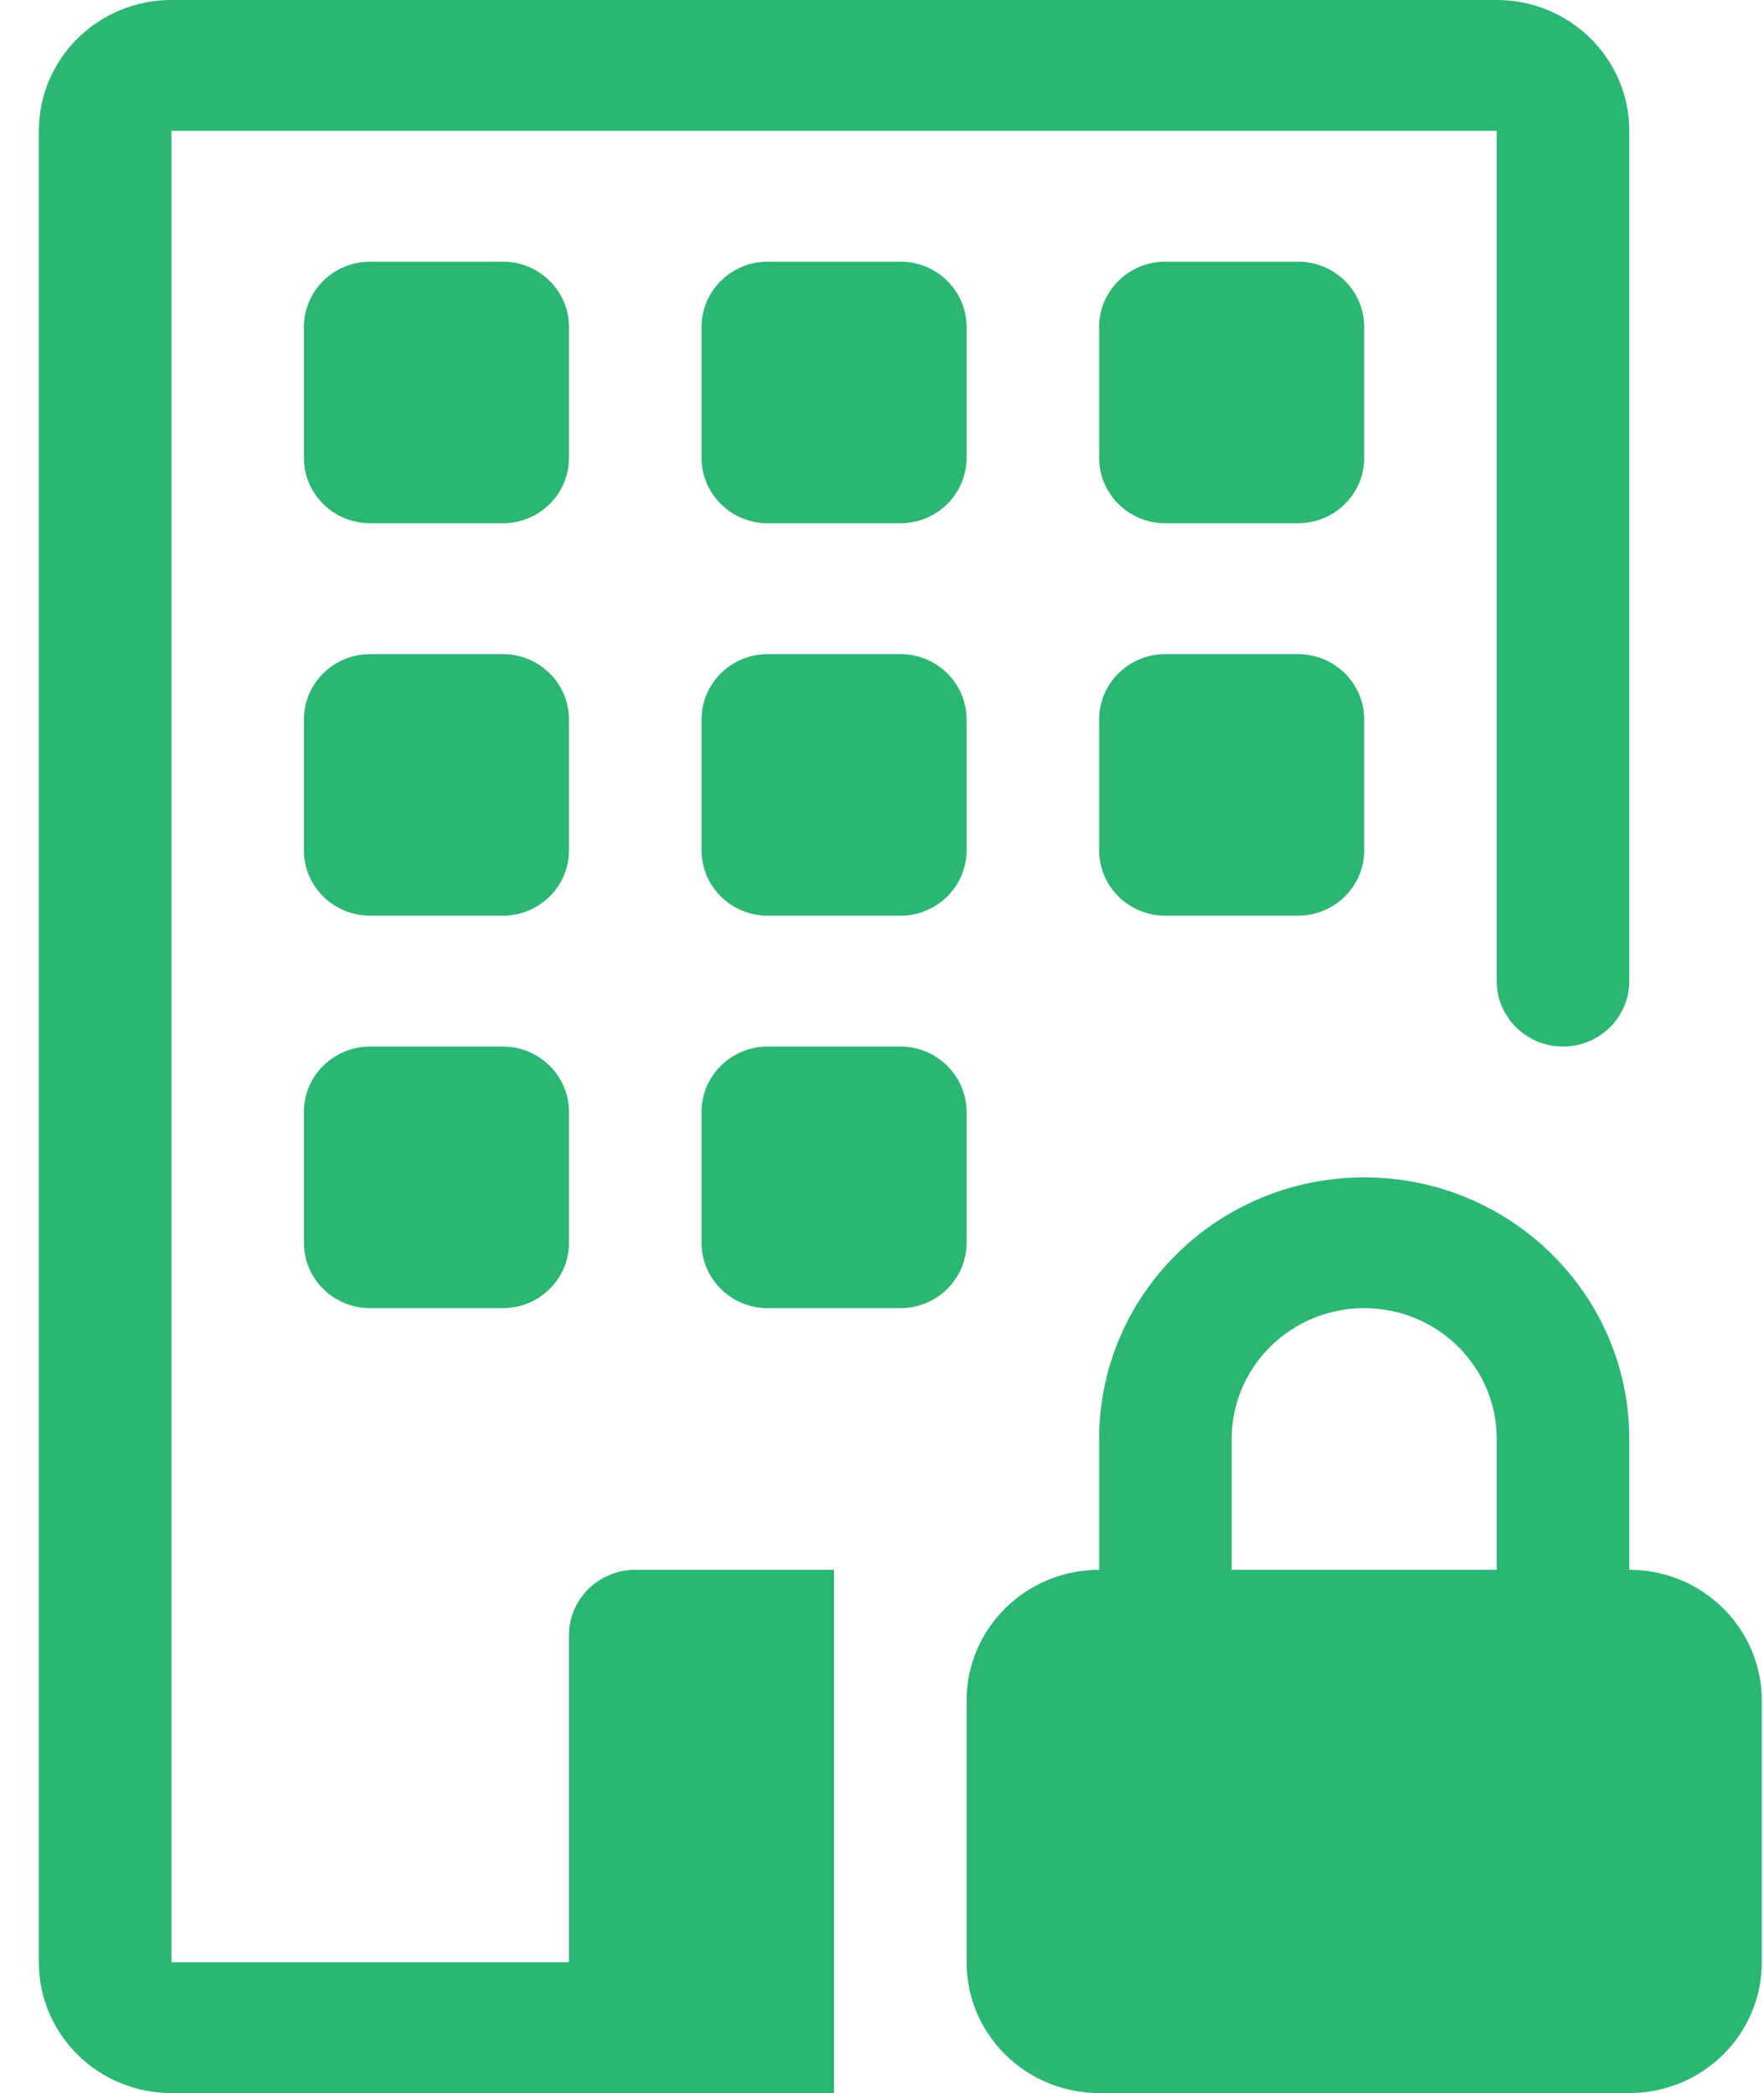
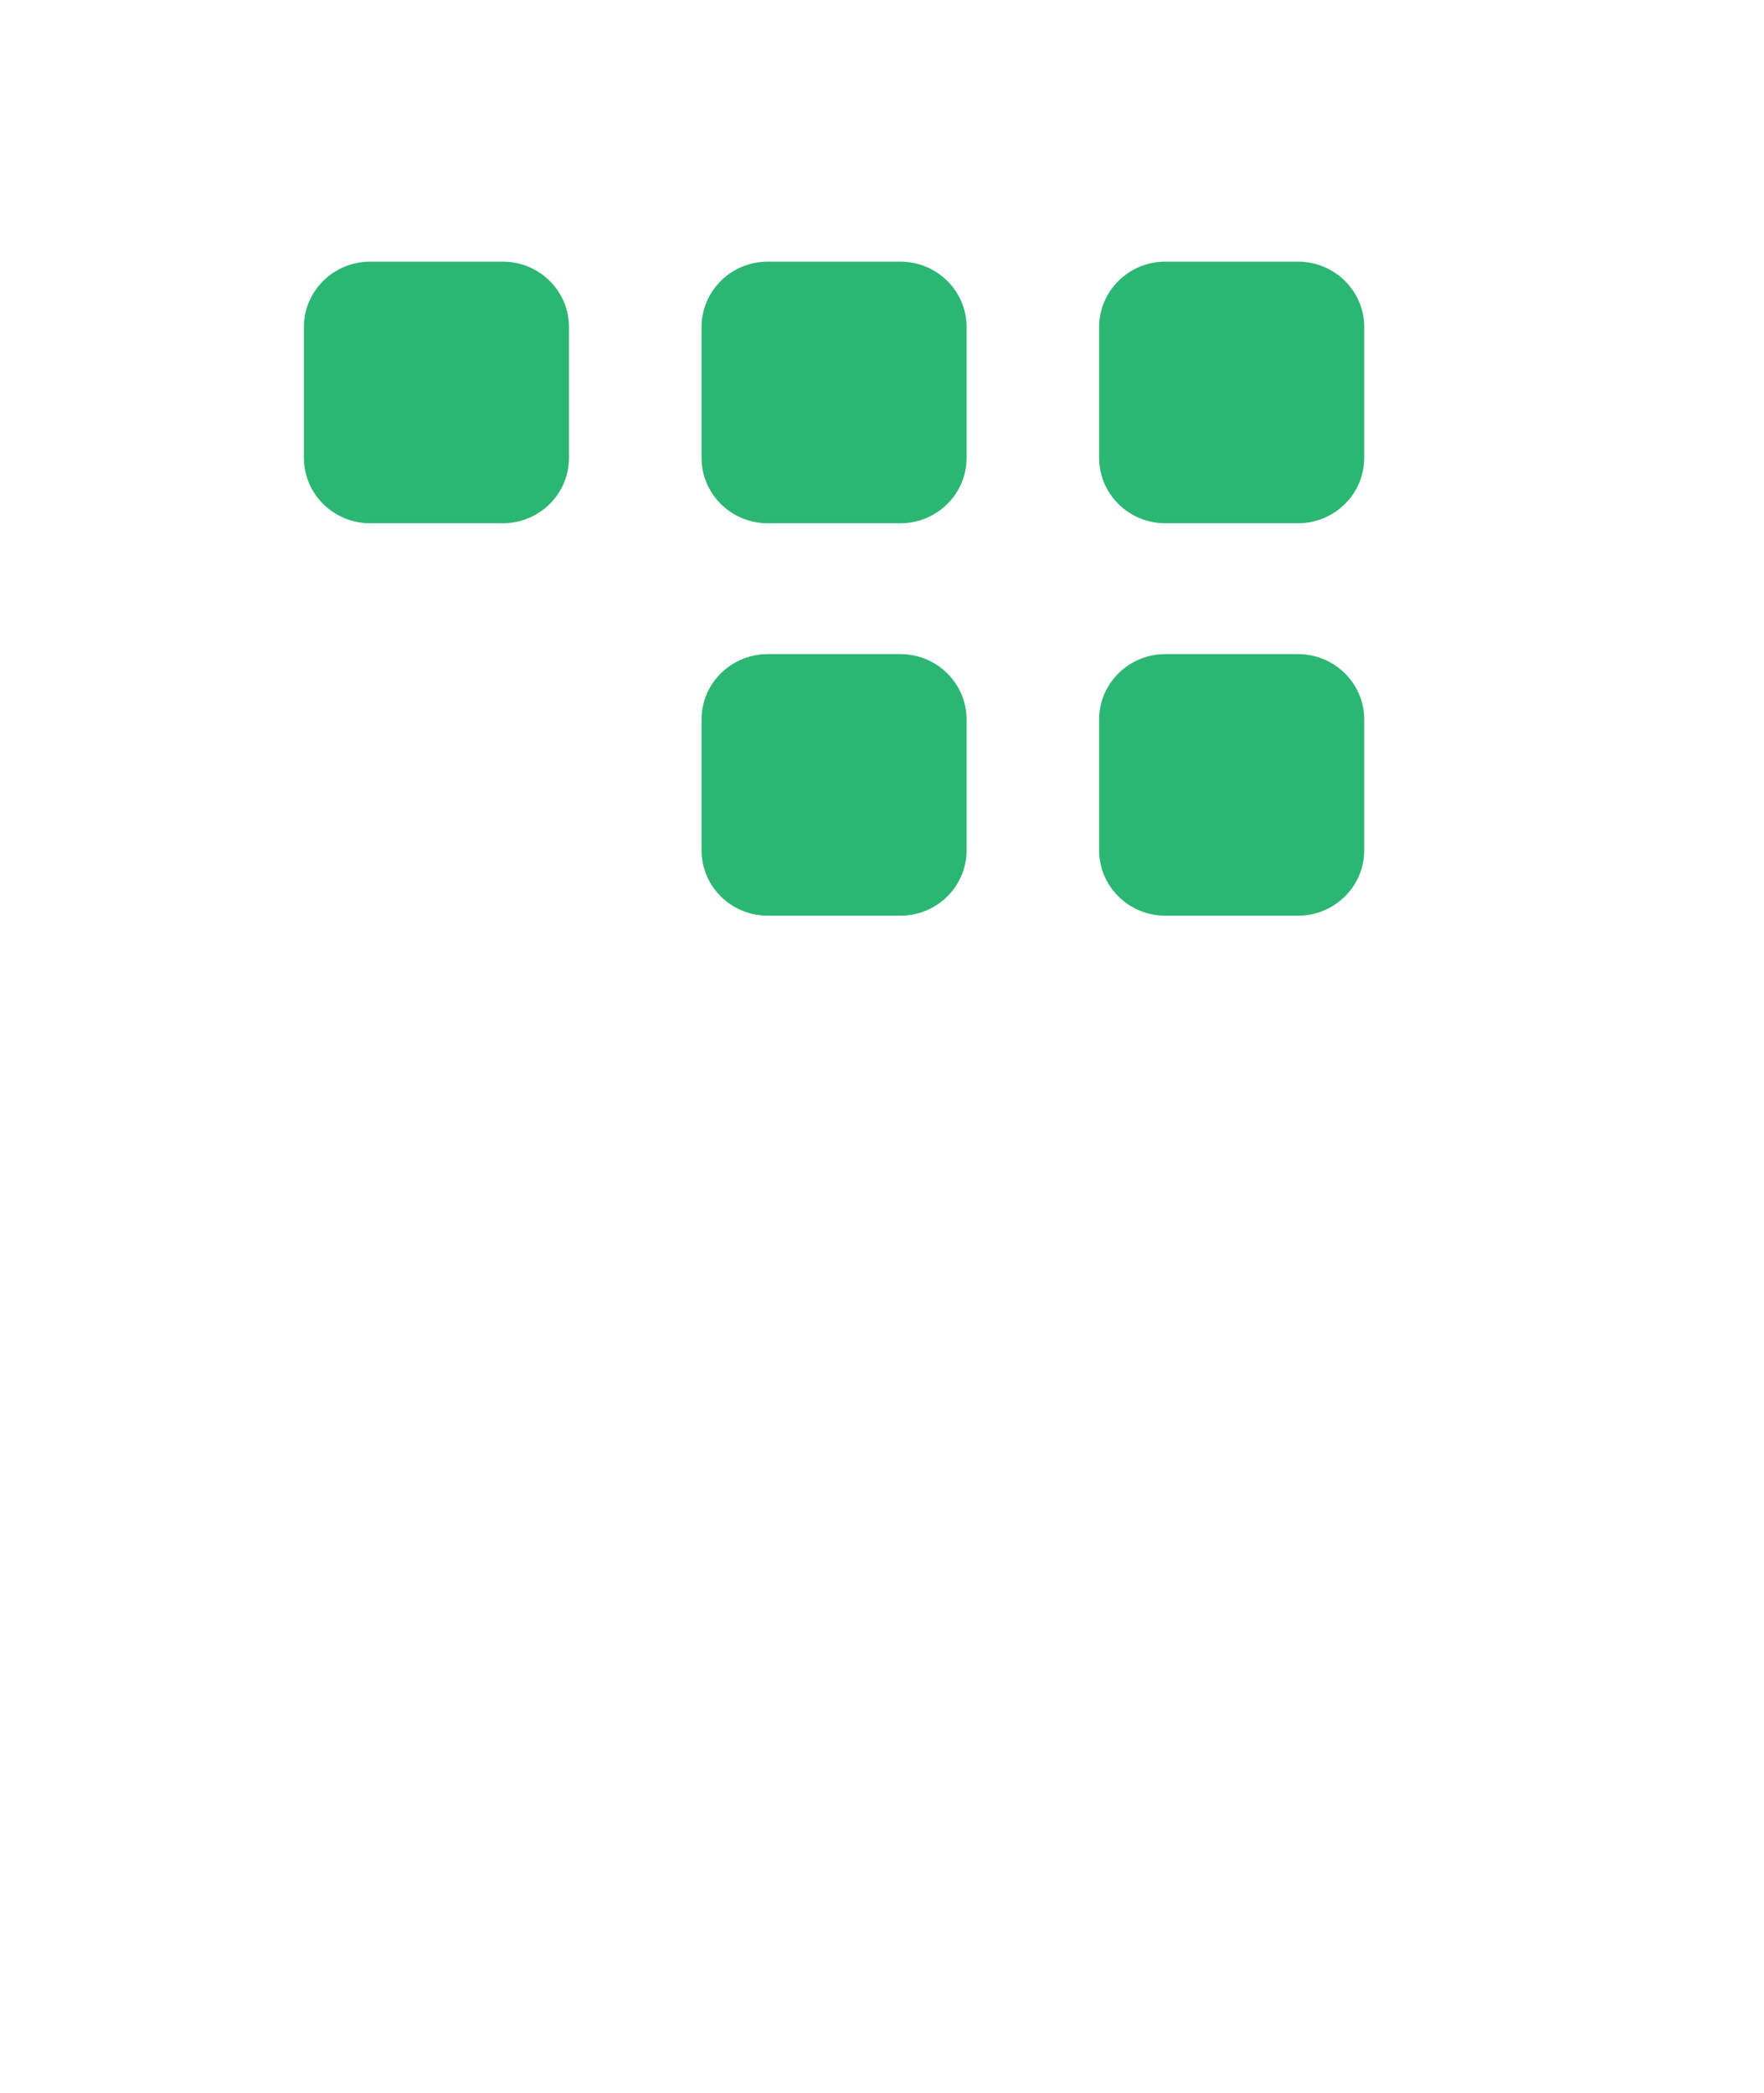
<svg xmlns="http://www.w3.org/2000/svg" width="43" height="51" viewBox="0 0 43 51" fill="none">
-   <path d="M0.947 3.188C0.947 1.427 2.393 0 4.178 0H36.485C38.27 0 39.716 1.427 39.716 3.188V23.906C39.716 24.787 38.993 25.5 38.101 25.5C37.209 25.5 36.485 24.787 36.485 23.906V3.188H4.178V47.812H13.87V39.844C13.87 38.964 14.593 38.25 15.485 38.25H20.331V51H4.178C2.393 51 0.947 49.573 0.947 47.812V3.188Z" fill="#2CB673" />
  <path d="M9.024 6.375C8.132 6.375 7.408 7.089 7.408 7.969V11.156C7.408 12.037 8.132 12.75 9.024 12.75H12.255C13.147 12.75 13.87 12.037 13.87 11.156V7.969C13.87 7.089 13.147 6.375 12.255 6.375H9.024Z" fill="#2CB673" />
  <path d="M17.101 7.969C17.101 7.089 17.824 6.375 18.716 6.375H21.947C22.839 6.375 23.562 7.089 23.562 7.969V11.156C23.562 12.037 22.839 12.75 21.947 12.75H18.716C17.824 12.75 17.101 12.037 17.101 11.156V7.969Z" fill="#2CB673" />
  <path d="M28.408 6.375C27.516 6.375 26.793 7.089 26.793 7.969V11.156C26.793 12.037 27.516 12.75 28.408 12.75H31.639C32.531 12.75 33.255 12.037 33.255 11.156V7.969C33.255 7.089 32.531 6.375 31.639 6.375H28.408Z" fill="#2CB673" />
-   <path d="M7.408 17.531C7.408 16.651 8.132 15.938 9.024 15.938H12.255C13.147 15.938 13.87 16.651 13.87 17.531V20.719C13.87 21.599 13.147 22.312 12.255 22.312H9.024C8.132 22.312 7.408 21.599 7.408 20.719V17.531Z" fill="#2CB673" />
  <path d="M18.716 15.938C17.824 15.938 17.101 16.651 17.101 17.531V20.719C17.101 21.599 17.824 22.312 18.716 22.312H21.947C22.839 22.312 23.562 21.599 23.562 20.719V17.531C23.562 16.651 22.839 15.938 21.947 15.938H18.716Z" fill="#2CB673" />
  <path d="M26.793 17.531C26.793 16.651 27.516 15.938 28.408 15.938H31.639C32.531 15.938 33.255 16.651 33.255 17.531V20.719C33.255 21.599 32.531 22.312 31.639 22.312H28.408C27.516 22.312 26.793 21.599 26.793 20.719V17.531Z" fill="#2CB673" />
-   <path d="M9.024 25.5C8.132 25.5 7.408 26.213 7.408 27.094V30.281C7.408 31.162 8.132 31.875 9.024 31.875H12.255C13.147 31.875 13.87 31.162 13.87 30.281V27.094C13.87 26.213 13.147 25.5 12.255 25.5H9.024Z" fill="#2CB673" />
-   <path d="M17.101 27.094C17.101 26.213 17.824 25.5 18.716 25.5H21.947C22.839 25.5 23.562 26.213 23.562 27.094V30.281C23.562 31.162 22.839 31.875 21.947 31.875H18.716C17.824 31.875 17.101 31.162 17.101 30.281V27.094Z" fill="#2CB673" />
-   <path d="M23.562 41.438C23.562 39.677 25.009 38.25 26.793 38.25V35.062C26.793 31.542 29.686 28.688 33.255 28.688C36.823 28.688 39.716 31.542 39.716 35.062V38.25C41.5 38.25 42.947 39.677 42.947 41.438V47.812C42.947 49.573 41.5 51 39.716 51H26.793C25.009 51 23.562 49.573 23.562 47.812V41.438ZM33.255 31.875C31.47 31.875 30.024 33.302 30.024 35.062V38.25H36.485V35.062C36.485 33.302 35.039 31.875 33.255 31.875Z" fill="#2CB673" />
</svg>